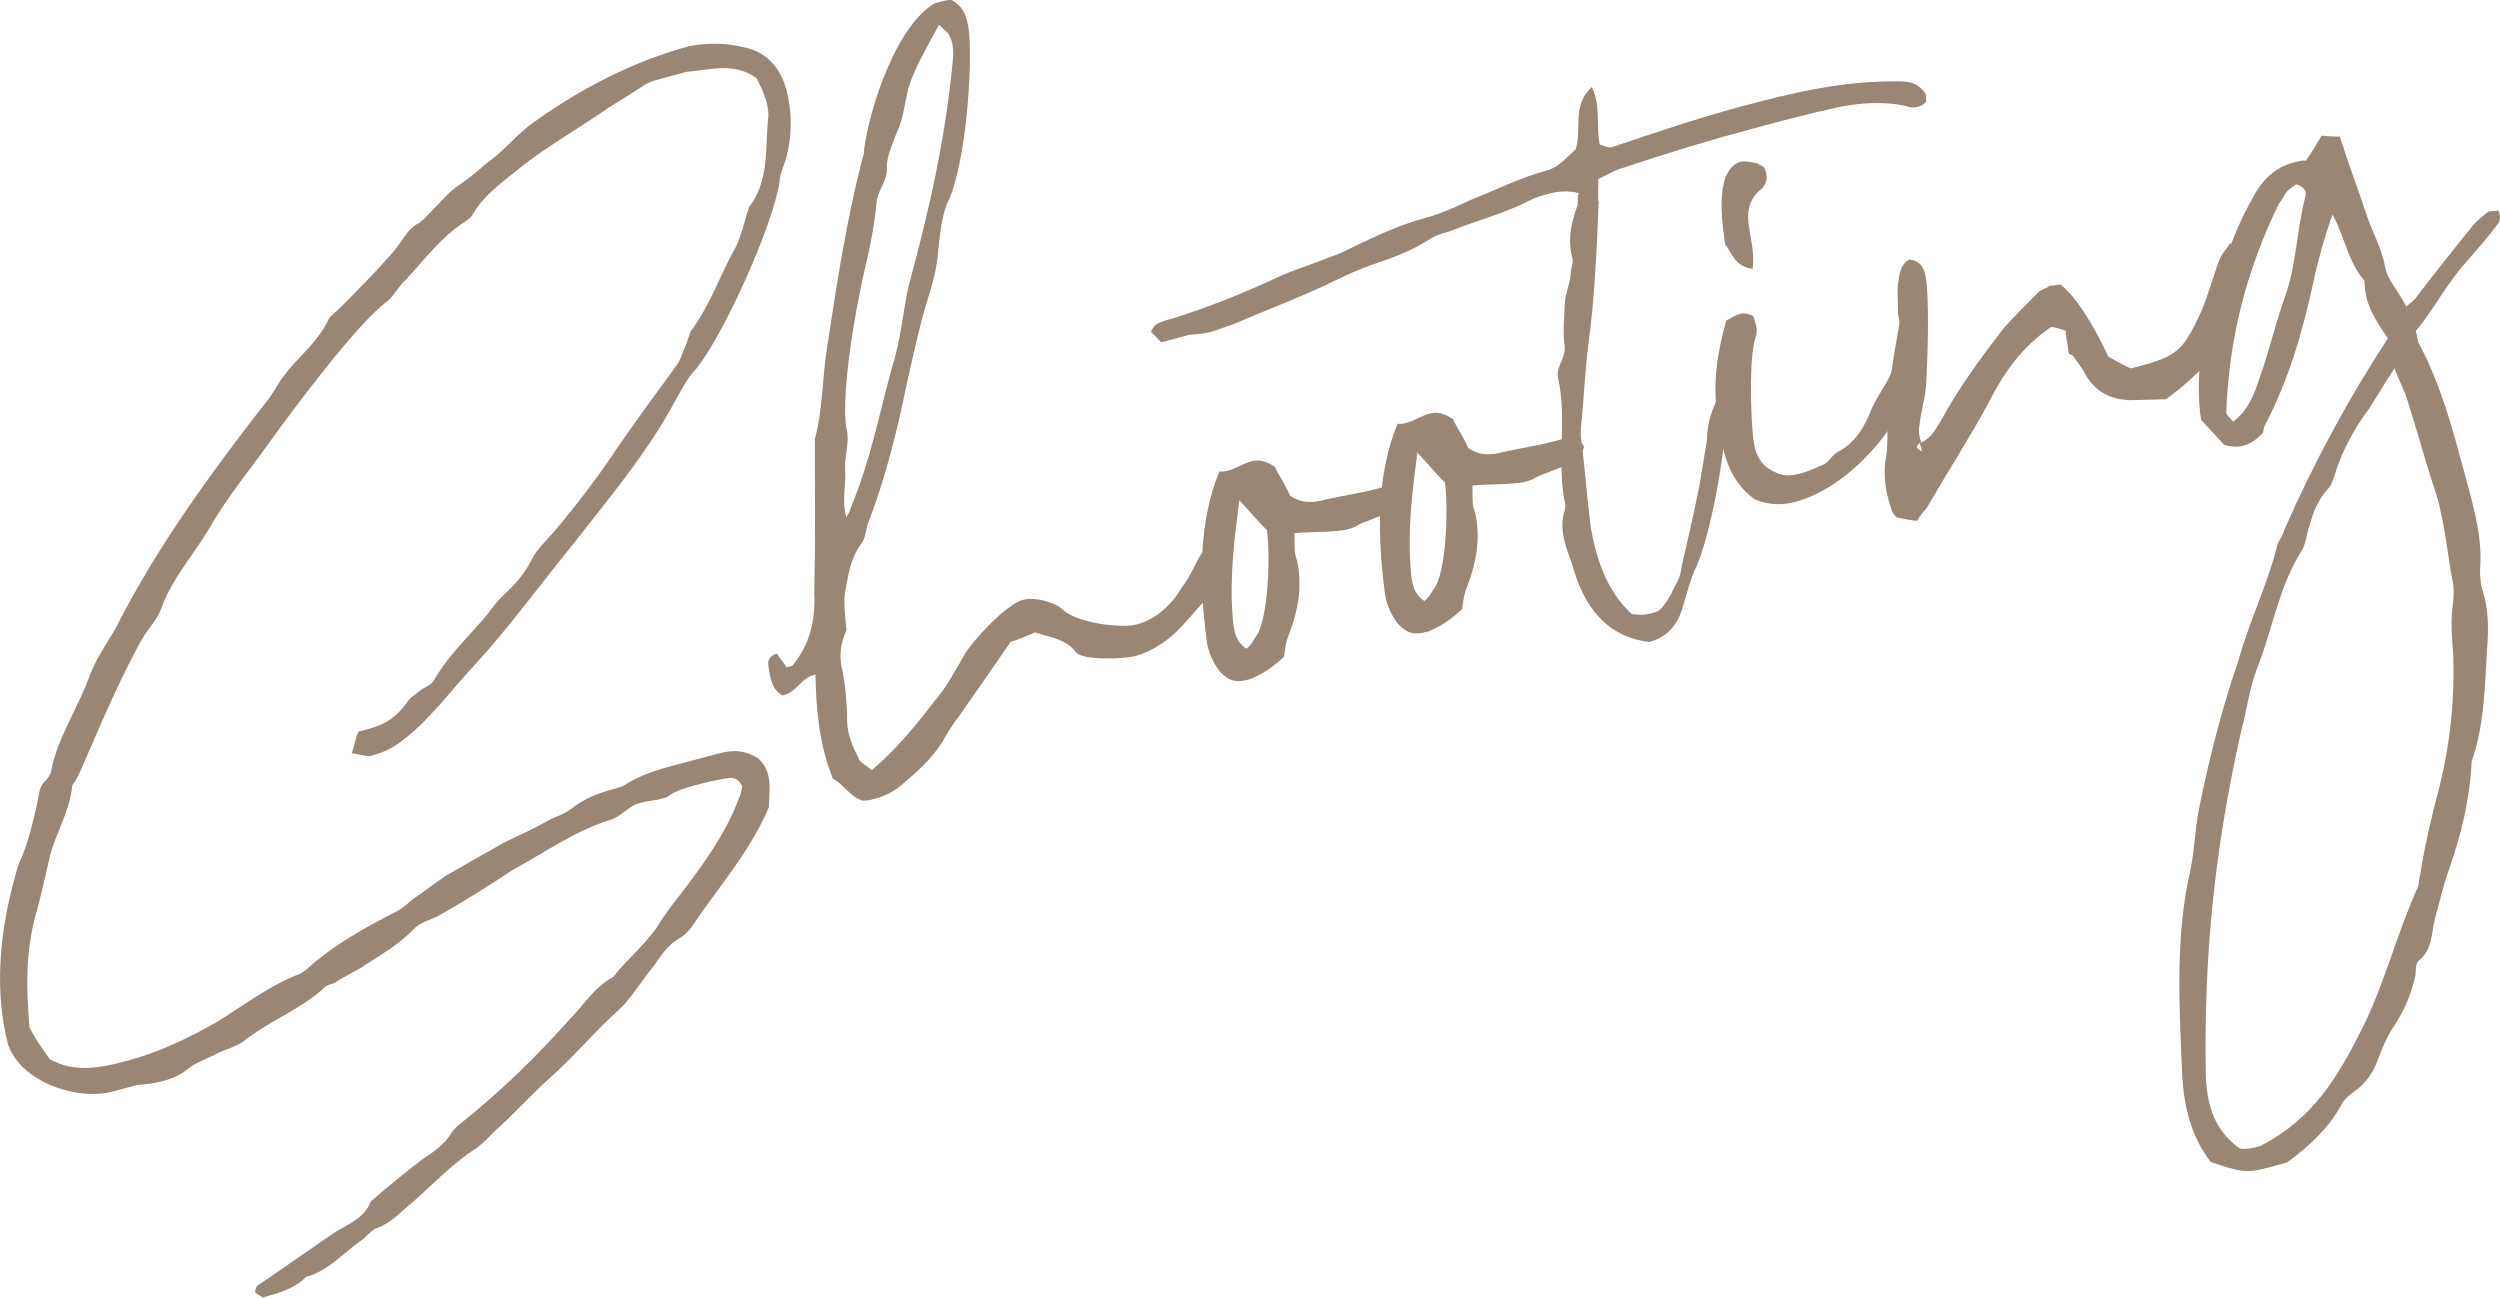
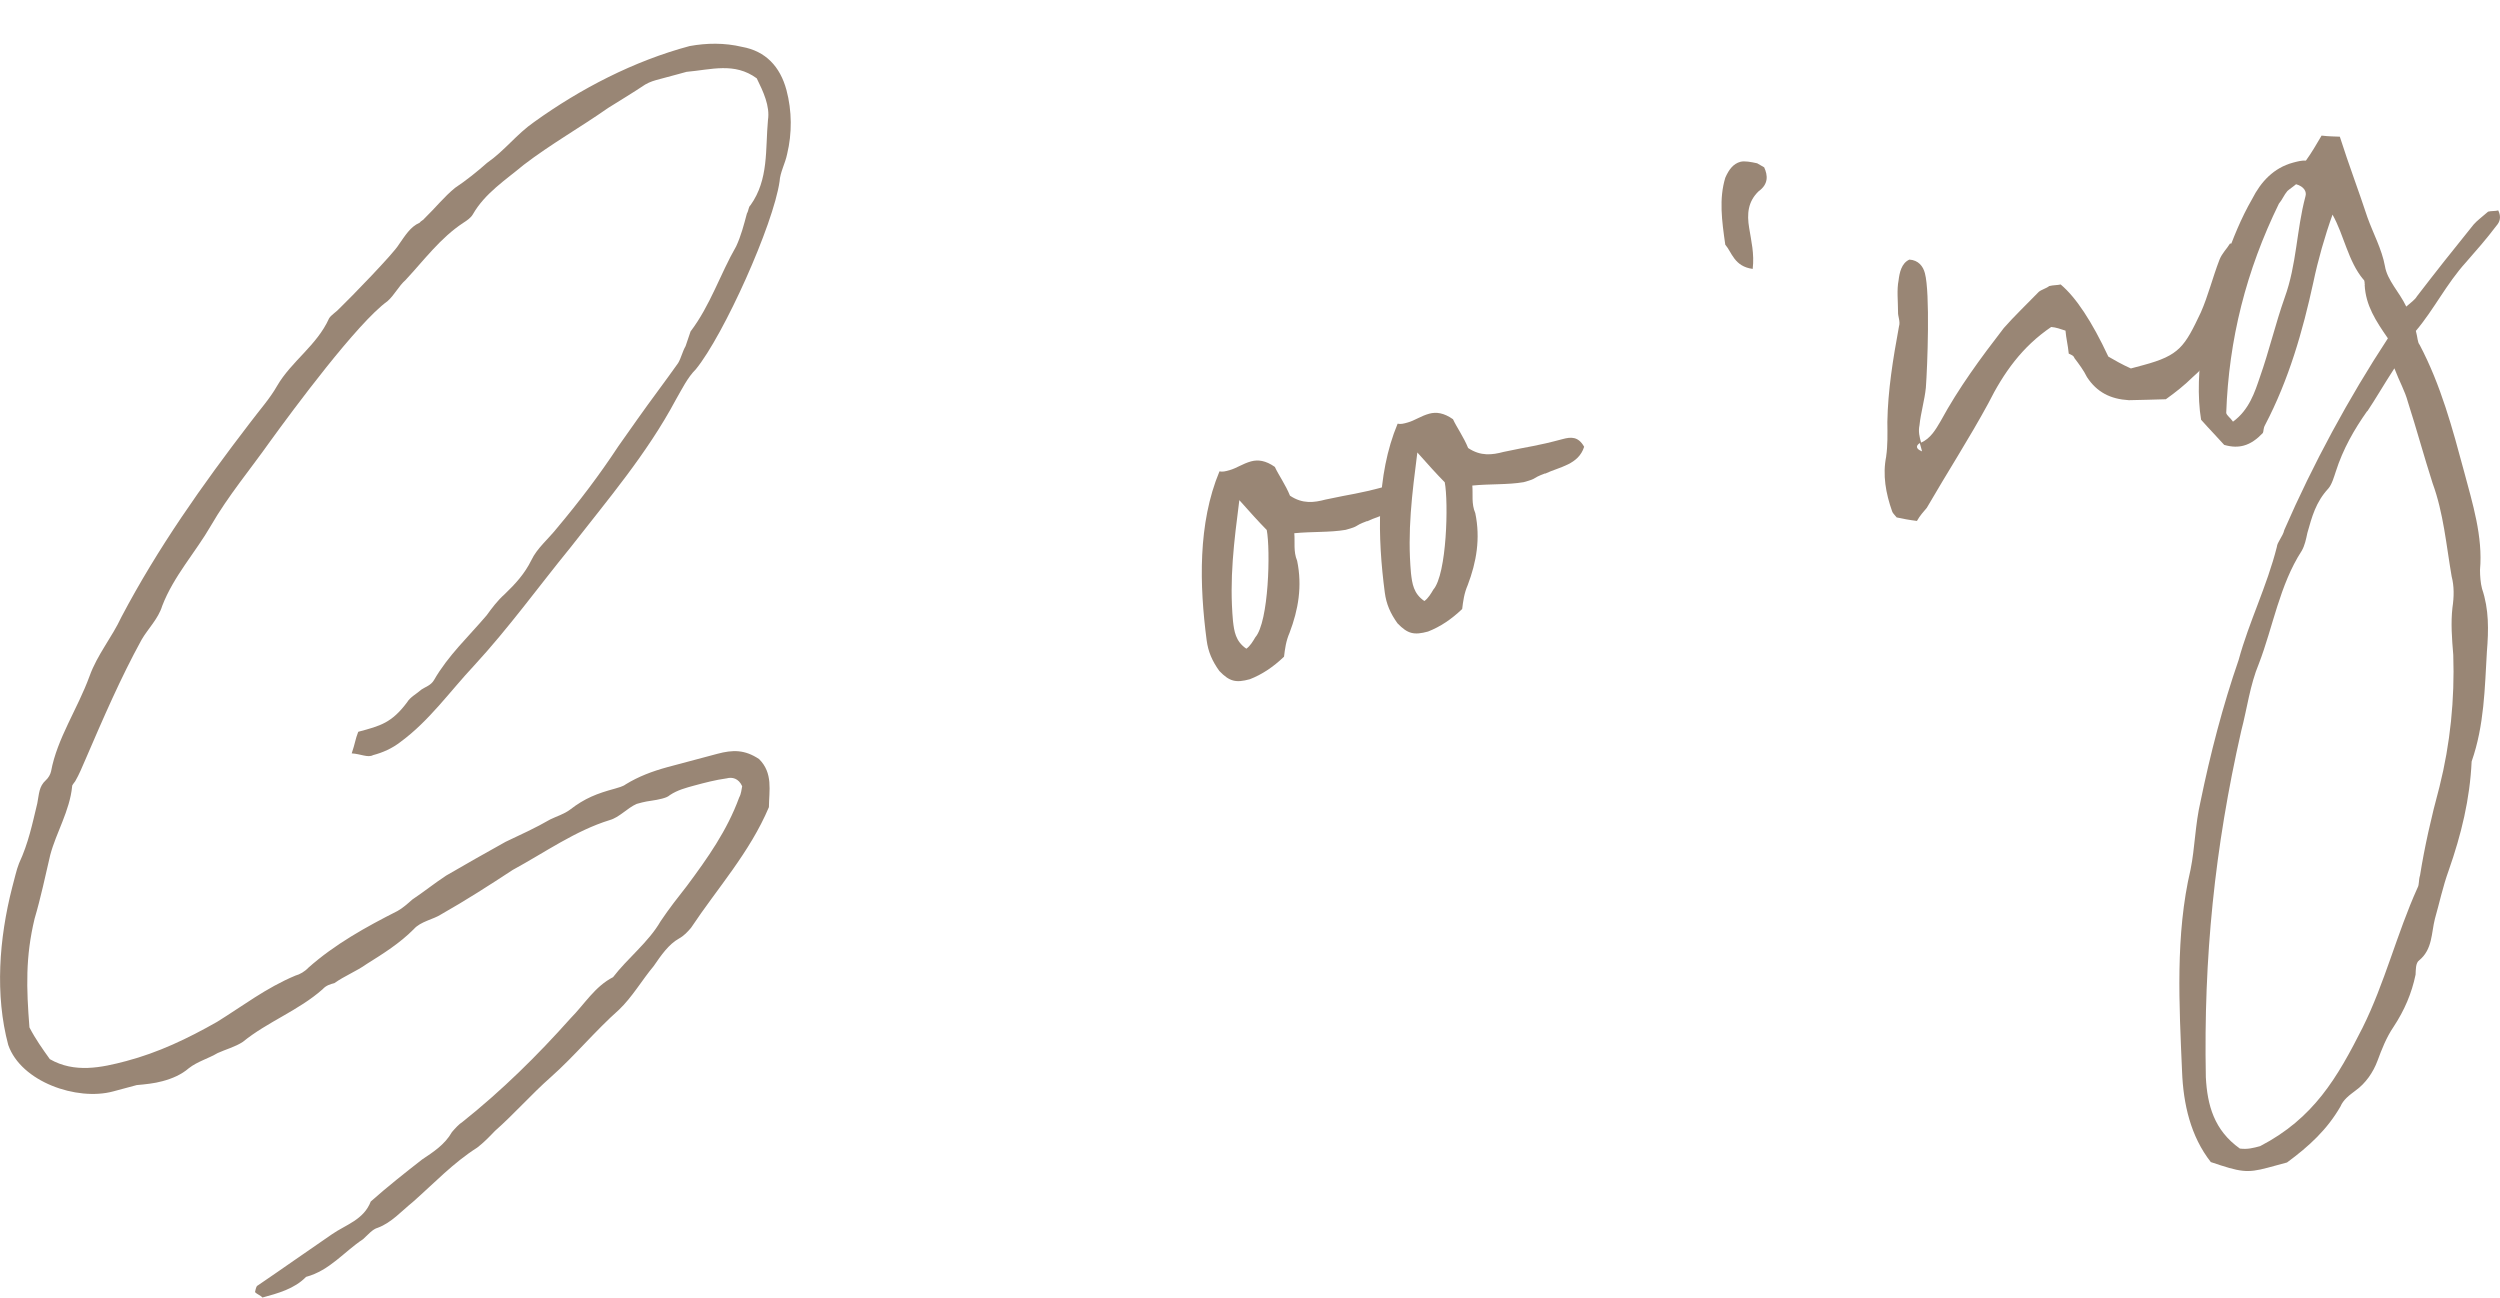
<svg xmlns="http://www.w3.org/2000/svg" id="uuid-245fdc27-a3af-4193-87f2-282d64daa568" viewBox="0 0 185.1 96.07">
  <defs>
    <style>.cls-1{fill:#998675;stroke-width:0px;}</style>
  </defs>
  <path class="cls-1" d="m26.53,54.18c1.65-.44,2.47-.66,3.61-2.18.23-.39.71-.63,1.07-.95.28-.19.69-.3.92-.69,1.05-1.83,2.56-3.22,3.9-4.8.4-.55.81-1.1,1.34-1.57.79-.76,1.47-1.5,1.97-2.51.42-.89,1.24-1.55,1.9-2.38,1.67-1.99,3.14-3.93,4.55-6.07l1.44-2.04c.96-1.36,2.02-2.75,2.98-4.11.23-.39.32-.86.55-1.25.12-.36.25-.73.37-1.09,1.47-1.94,2.18-4.22,3.38-6.31.35-.75.57-1.59.79-2.42.15-.26.1-.47.27-.62,1.36-1.91,1.09-4.15,1.29-6.3.16-1.04-.35-2.11-.83-3.09-1.65-1.21-3.37-.64-5.2-.48-.21.06-.41.11-.62.17-.41.11-.82.22-1.34.36-.41.11-.72.19-1.1.41-.84.56-1.79,1.14-2.74,1.73-2.04,1.43-4.25,2.68-6.26,4.22-1.35,1.13-2.86,2.09-3.76,3.66-.15.26-.43.45-.71.63-1.69,1.11-2.9,2.76-4.27,4.23-.53.47-.81,1.1-1.34,1.57-2.22,1.59-7,8.05-8.69,10.38-1.44,2.04-3.11,4.03-4.39,6.25-1.13,1.96-2.75,3.72-3.6,5.93-.29.96-1.08,1.72-1.53,2.51-1.56,2.84-2.85,5.84-4.14,8.83-.27.62-.47,1.12-.77,1.64-.08.13-.25.29-.23.39-.18,1.81-1.18,3.41-1.62,5.07-.36,1.53-.7,3.17-1.16,4.72-.68,2.83-.61,5.13-.38,8.05.45.87.98,1.61,1.51,2.35,1.83,1.05,3.81.63,5.66.14,2.37-.63,4.52-1.65,6.72-2.9,1.89-1.17,3.63-2.52,5.81-3.43.31-.08.69-.3.95-.58,1.96-1.74,4.27-3.02,6.6-4.2.38-.21.74-.53,1.1-.85.84-.56,1.66-1.22,2.5-1.77,1.43-.83,2.87-1.65,4.4-2.5,1.08-.51,2.26-1.05,3.31-1.66.49-.24,1-.38,1.46-.72,1.1-.85,2-1.2,3.33-1.56.21-.06.62-.17.8-.32.95-.58,1.95-.96,3.08-1.27,1.24-.33,2.47-.66,3.71-.99,1.13-.3,2.01-.32,3.08.39,1.05,1.04.74,2.34.73,3.56-1.42,3.36-3.8,5.98-5.77,8.94-.25.29-.51.58-.89.79-.77.43-1.32,1.24-1.88,2.05-.84,1-1.59,2.3-2.56,3.22-1.78,1.58-3.28,3.42-5.06,5-1.43,1.26-2.69,2.71-4.12,3.97-.43.45-.86.89-1.32,1.24-1.79,1.14-3.16,2.61-4.77,4.03-.82.66-1.58,1.53-2.58,1.9-.41.11-.74.53-1.1.85-1.41.93-2.47,2.32-4.22,2.79-.86.89-2.1,1.22-3.23,1.53-.16-.18-.39-.23-.55-.4.05-.23.1-.47.2-.49,1.87-1.27,3.63-2.52,5.49-3.79,1.02-.71,2.36-1.07,2.88-2.43,1.25-1.11,2.52-2.11,3.8-3.11.84-.56,1.69-1.11,2.21-2.03.25-.29.51-.58.79-.76,2.91-2.32,5.53-4.9,7.99-7.66,1.04-1.05,1.8-2.36,3.15-3.05,1.06-1.39,2.62-2.58,3.52-4.14.63-.94,1.29-1.78,1.95-2.62,1.54-2.07,2.98-4.11,3.87-6.55.15-.26.17-.6.22-.83-.27-.59-.74-.69-1.15-.58-.85.12-1.57.31-2.39.53-.62.17-1.24.33-1.8.7-.18.16-.38.21-.59.27-.51.14-1.06.17-1.47.28-.21.05-.31.08-.41.11-.69.3-1.28,1-2,1.2-2.55.79-4.77,2.38-7.18,3.69-1.69,1.11-3.48,2.26-5.3,3.29-.56.37-1.52.52-2.02,1.09-1.04,1.05-2.27,1.82-3.5,2.59-.74.53-1.64.88-2.38,1.41-.31.08-.62.17-.87.45-1.78,1.58-4.1,2.42-5.91,3.9-.56.37-1.28.56-1.87.83-.67.4-1.49.62-2.13,1.12-.54.47-1.23.77-1.95.96-.62.17-1.26.23-1.91.29-.62.17-1.13.3-1.75.47-2.68.72-6.81-.71-7.76-3.44-.99-3.71-.68-7.87.29-11.66.17-.6.31-1.3.51-1.79.7-1.51.98-2.91,1.35-4.44.14-.7.11-1.24.64-1.72.18-.16.33-.42.38-.65.45-2.44,1.96-4.61,2.85-7.05.57-1.59,1.66-2.87,2.36-4.38,2.71-5.14,5.99-9.77,9.5-14.35.73-.97,1.5-1.83,2.02-2.75,1.06-1.83,2.95-3,3.85-5,.15-.26.53-.47.79-.76.79-.76,3.99-4.05,4.37-4.7.48-.68.86-1.33,1.55-1.63.08-.13.28-.19.36-.32.79-.76,1.45-1.6,2.26-2.26.84-.56,1.66-1.22,2.37-1.85,1.3-.9,2.19-2.13,3.49-3.03,3.42-2.46,7.39-4.52,11.51-5.62,1.26-.23,2.58-.25,3.88.06,1.74.31,2.82,1.45,3.29,3.2.41,1.54.42,3.2.05,4.73-.14.7-.52,1.35-.56,2.03-.46,3.21-4.13,11.37-6.2,13.91-.61.6-1.04,1.49-1.49,2.27-2.13,3.99-5.07,7.43-7.78,10.91-2.41,2.96-4.58,5.97-7.14,8.75-1.8,1.92-3.32,4.09-5.44,5.65-.64.5-1.33.8-2.05.99-.38.21-.91-.09-1.58-.13.25-.73.27-1.06.47-1.56l.02-.04Z" />
-   <path class="cls-1" d="m62.4,49.75c.2,1.16.33,2.45.32,3.67.04.98.37,1.78.82,2.65.11.41.6.61,1.02.94,1.71-1.45,3.13-3.15,4.52-4.96,1.01-1.15,1.67-2.43,2.42-3.74.71-1.07,3.02-3.57,4.25-3.9.82-.22,2.35.14,2.96.75,1.02.94,4.24,1.4,5.47,1.07,1.44-.39,2.59-1.47,3.34-2.77.58-.71.9-1.57,1.36-2.35.33-.42.66-.84.91-1.13.78,0,.91.53.82.99-.18,1.37-.5,2.67-1.64,3.75-.94,1.02-1.82,2.25-3.15,3.05-.56.37-1.15.64-1.77.81-.72.19-3.77.35-4.37-.26-.72-1.02-1.96-1.13-3.05-1.5-.59.27-1.28.56-1.8.7-1.11,1.62-2.14,3.11-3.1,4.47-.63.94-1.21,1.65-1.67,2.43-.73,1.41-1.87,2.49-3.04,3.46-.61.6-1.38,1.03-2.2,1.25-.31.08-.62.17-.95.15-.96-.29-1.44-1.27-2.2-1.62-1-2.49-1.25-5.07-1.29-7.71-1.06.17-1.4,1.37-2.46,1.54-.78-.45-.9-1.3-1.02-2.16-.08-.31,0-.78.63-.94.21.39.5.64.71,1.02.21-.06.31-.08.41-.11,1.34-1.57,1.73-3.44,1.64-5.4.09-3.78.05-7.63.04-11.38.61-2.26.54-4.56.92-6.87.72-4.72,1.4-9.2,2.58-13.82.05-.23.2-.5.14-.7.39-3.08,2.38-9.24,5.25-10.89.1-.03.21-.06.41-.11.31-.08.62-.17.85-.12.91.53,1.11,1.25,1.25,2.2.31,2.79-.24,10.22-1.62,12.9-.4.99-.51,2.23-.64,3.37-.08,1.35-.42,2.54-.84,3.87-.59,1.92-1.02,4.02-1.48,6.02-.72,3.5-1.61,7.16-2.93,10.49-.1.47-.16,1.04-.49,1.46-.81,1.1-.92,2.34-1.16,3.51-.12.8,0,1.65.1,2.84-.42.89-.59,1.92-.28,3.05v.03Zm.6-12.19c1.42-3.36,2.11-6.96,3.06-10.42.66-2.05.78-4.07,1.24-6.07,1.56-5.71,2.76-11.11,3.28-16.99,0-.44-.04-.98-.26-1.37-.08-.31-.47-.53-.79-.89-.88,1.67-1.73,3-2.27,4.69-.27,1.06-.37,2.31-.87,3.32-.32.86-.75,1.74-.73,2.62.04.98-.67,1.61-.76,2.52-.13,1.58-.46,3.21-.82,4.74-.63,2.6-1.88,9.44-1.4,12.07.25.93-.15,1.91-.11,2.9.1,1.19-.27,2.28.09,3.62.23-.39.3-.52.35-.76v.02Z" />
  <path class="cls-1" d="m101.22,38.58c-1.1.41-.46.34-1.59.65-1.16.2-2.5.12-3.8.25.06.65-.08,1.35.21,2.04.39,1.88.09,3.62-.56,5.33-.27.62-.34,1.19-.41,1.77-.79.76-1.63,1.32-2.53,1.67-1.03.28-1.5.18-2.26-.61-.53-.74-.83-1.43-.94-2.28-.53-4.05-.66-8.65.95-12.5.23.05.44,0,.75-.09.51-.14.97-.48,1.59-.65.51-.14,1.08-.07,1.76.41.27.59.8,1.33,1.12,2.13.94.63,1.79.51,2.62.29,2.09-.45,2.32-.4,4.38-.95.62-.17,1.16-.2,1.59.57-.42,1.33-1.81,1.48-2.89,1.99v-.02Zm-9.46-1.55c-.39,3.08-.75,5.83-.47,8.95.09.75.18,1.5.99,2.05.28-.19.51-.58.66-.84,1.01-1.15,1.13-6.48.85-7.95-.6-.61-1.24-1.32-2.03-2.21Z" />
  <path class="cls-1" d="m114.4,35.05c-1.1.41-.46.34-1.59.65-1.16.2-2.51.12-3.8.25.06.65-.08,1.35.22,2.04.39,1.88.09,3.62-.56,5.33-.27.62-.34,1.2-.41,1.77-.79.76-1.63,1.32-2.53,1.67-1.03.28-1.5.18-2.26-.61-.53-.74-.83-1.43-.94-2.28-.53-4.05-.66-8.65.95-12.5.23.05.44,0,.75-.09.51-.14.97-.48,1.59-.65.51-.14,1.08-.07,1.76.41.27.59.8,1.33,1.12,2.13.94.63,1.79.51,2.62.29,2.09-.45,2.32-.4,4.38-.95.62-.17,1.16-.2,1.59.57-.42,1.33-1.81,1.48-2.89,1.99v-.02Zm-9.46-1.55c-.39,3.08-.75,5.83-.47,8.95.09.75.18,1.5.99,2.05.28-.19.51-.58.66-.84,1.01-1.15,1.13-6.48.85-7.95-.6-.61-1.24-1.32-2.03-2.21Z" />
-   <path class="cls-1" d="m118.37,14.9c-.15,3.57-.29,7.14-.78,10.69-.25,1.94-.3,3.83-.52,5.88-.05.23,0,.44-.04.67.3,2.35.46,4.62.76,6.97.46,2.53,1.27,4.74,3.03,6.36.57.07,1.01.06,1.42-.05.31-.08.51-.14.69-.3.43-.45.81-1.1,1.01-1.59.38-.65.5-1.02.57-1.59.46-2,.92-4,1.34-6.1.07-.57.47-2.77.54-3.34-.01-.88.24-1.87.75-2.96.44,0,.65.38.63.71.15,2.61-1.2,9.92-2.31,11.98-.4.99-.66,2.05-.96,3.01-.37,1.09-1.13,1.96-2.37,2.29-3.19-.36-4.9-2.66-5.73-5.75-.43-1.21-1.03-2.59-.53-4.05-.02-.07,0-.14.05-.23-.72-3.12.15-6.44-.57-9.55-.12-.85.52-1.35.51-2.23-.17-1.06-.04-2.2,0-3.31.04-.67.39-1.43.43-2.1,0-.44.22-.83.14-1.14-.36-1.34-.15-2.61.37-3.96.05-.23-.04-.54.09-.91-.83-.22-1.58-.13-2.3.07-.41.11-.93.25-1.31.46-1.74.91-3.7,1.43-5.6,2.16-.69.3-1.24.33-1.8.7-1.41.93-2.92,1.45-4.44,1.96-.9.35-1.69.67-2.67,1.16-2.44,1.2-4.95,2.1-7.52,3.23-.62.17-1.1.41-1.62.54s-1.06.17-1.6.21c-.21.05-.41.11-.62.17-.52.14-.93.25-1.44.39-.32-.36-.6-.61-.76-.79.15-.26.3-.52.4-.55.38-.21.8-.32,1.31-.46,2.44-.77,4.93-1.76,7.29-2.84,1.46-.72,2.9-1.11,4.39-1.73.62-.17,1.28-.56,1.87-.83,1.56-.75,3.33-1.56,5.08-2.02,1.13-.3,2.31-.84,3.39-1.35,1.8-.7,3.64-1.64,5.5-2.13.82-.22,1.26-.67,2.22-1.59.49-1.46-.31-3.23,1.19-4.62.69,1.36.31,2.79.59,4.26.23.05.63.27.93.19,3.14-1.06,6.27-2.12,9.46-2.98,4.01-1.08,7.75-1.97,11.96-1.88.78.01,1.4.29,1.8.95.03.1-.02.34.03.54-.25.29-.46.34-.67.4-.31.08-.54.04-.91-.09-1.63-.33-3.26-.23-4.94.11-2.09.45-4.15,1-6.2,1.55-3.29.88-6.56,1.87-9.8,2.96-.62.17-1.18.54-1.77.81.03.54-.03,1.11,0,1.65h.04Z" />
-   <path class="cls-1" d="m128.78,23.25c.31-.08.65-.06,1.04.16.11.41.38,1,.18,1.5-.49,1.46-.38,5.18-.25,6.91.1,1.19.22,2.48,1.6,3.1.65.38,1.3.31,2.02.12.52-.14,1.11-.41,1.7-.67.38-.21.58-.71,1.07-.95,1.25-.67,1.93-1.84,2.45-3.19.55-1.25,1.59-2.3,1.75-3.78.02-.34.25-.73.53-.91.18-.16.36-.32.67-.4.21-.06.54-.04.86.32-.39,4.74-4.92,10.47-9.45,11.69-.93.25-1.91.29-3.03-.18-2.04-1.44-2.44-3.76-2.74-6.11-.4-2.32-.05-4.73.63-7.12.38-.21.67-.4.97-.48h0Zm-1.04-5.13c-.26-1.81-.47-3.4,0-4.96.27-.62.6-1.04,1.12-1.18.31-.08.78.01,1.24.11.13.08.26.15.52.3.27.59.33,1.24-.41,1.77-.79.76-.88,1.67-.7,2.73.15.95.39,1.88.26,3.02-1.37-.18-1.55-1.24-2.02-1.78h-.01Z" />
+   <path class="cls-1" d="m128.78,23.25h0Zm-1.04-5.13c-.26-1.81-.47-3.4,0-4.96.27-.62.6-1.04,1.12-1.18.31-.08.78.01,1.24.11.13.08.26.15.52.3.27.59.33,1.24-.41,1.77-.79.76-.88,1.67-.7,2.73.15.95.39,1.88.26,3.02-1.37-.18-1.55-1.24-2.02-1.78h-.01Z" />
  <path class="cls-1" d="m139.65,33.8c.12-.8.1-1.68.09-2.56.04-2.33.41-4.63.86-7.07.12-.36-.09-.75-.07-1.08,0-.78-.1-1.63.04-2.33.07-.57.21-1.27.8-1.54.67.04,1.02.5,1.15,1.01.39,1.44.19,6.9.07,8.48-.09.91-.38,1.87-.47,2.77-.1.47,0,.88.12,1.29.69-.3,1.07-.95,1.45-1.6,1.33-2.45,2.95-4.65,4.67-6.88.76-.87,1.73-1.79,2.59-2.68.18-.16.59-.27.77-.43.31-.08.64-.06.85-.12,1.13.95,2.31,2.73,3.53,5.34.39.23,1.04.6,1.67.88l.93-.25c2.68-.72,3.05-1.37,4.25-3.9.55-1.25.86-2.55,1.38-3.9.2-.5.55-.81.78-1.2.67.04.86.32.87.76.04.54-.11,1.24-.18,1.81-.14.7-.31,1.3-.46,2-.1.47-.32.86-.55,1.25s-.45.78-.55,1.25c-.14,1.14-1,2.03-1.89,2.82-.61.6-1.25,1.11-1.99,1.64-.88.02-1.86.06-2.74.07-1.35-.08-2.36-.58-3.1-1.71-.24-.49-.58-.95-.93-1.41-.06-.21-.29-.25-.42-.33-.06-.64-.2-1.16-.24-1.7-.36-.12-.73-.25-1.06-.27-2.15,1.46-3.51,3.37-4.66,5.66-1.4,2.58-3.04,5.12-4.55,7.73-.25.29-.51.58-.73.97-.57-.07-1.04-.16-1.5-.26-.16-.18-.32-.36-.34-.46-.46-1.31-.72-2.68-.43-4.08v.03Zm2.66-.38l-.17-.62c-.28.19-.33.42.17.62Z" />
  <path class="cls-1" d="m175.09,21.1c-.03-.1.02-.34-.11-.41-1.13-1.35-1.42-3.26-2.28-4.8-.57,1.59-1.08,3.38-1.42,5.01-.79,3.63-1.82,7.22-3.57,10.56-.15.26-.1.47-.17.6-.43.45-.89.79-1.41.93-.41.11-.85.12-1.45-.05-.47-.53-1.08-1.15-1.71-1.86-.57-3.38.35-8.59,1.79-11.84.57-1.59,1.16-3.07,1.99-4.51.65-1.28,1.59-2.3,3.03-2.69.31-.08.62-.17.95-.15.4-.55.78-1.2,1.16-1.85.57.07,1.01.06,1.35.08.68,2.13,1.41,4.04,2.04,5.96.43,1.21,1.07,2.36,1.3,3.62.17,1.06,1.07,1.92,1.58,3,.36-.32.64-.5.79-.76,1.39-1.81,2.71-3.48,4.2-5.32.25-.29.71-.63,1.07-.95.21-.06.54-.03.75-.09.24.49.12.85-.14,1.14-.73.97-1.49,1.83-2.25,2.7-1.45,1.6-2.37,3.5-3.71,5.08.14.51.12.85.28,1.03,1.58,3,2.43,6.19,3.29,9.38.63,2.37,1.4,4.81,1.18,7.29,0,.44.04.98.15,1.39.52,1.52.49,3.07.36,4.65-.16,2.69-.19,5.46-1.13,8.14-.13,2.79-.76,5.39-1.7,8.07-.44,1.22-.68,2.39-1.02,3.58-.27,1.06-.17,2.25-1.16,3.07-.28.19-.25.73-.27,1.06-.29,1.4-.83,2.65-1.62,3.85-.55.81-.88,1.67-1.2,2.53-.32.86-.88,1.67-1.62,2.2-.46.34-.92.69-1.12,1.18-.98,1.7-2.3,2.93-3.96,4.15-.62.17-1.03.28-1.44.39-1.54.41-2.01.32-4.2-.42-1.5-1.91-2.04-4.31-2.13-6.71-.21-4.91-.51-10.12.63-14.95.33-1.63.33-3.29.74-5.05.72-3.5,1.64-7.06,2.82-10.47.78-2.86,2.08-5.41,2.83-8.37.02-.34.45-.78.55-1.25,2.12-4.87,4.77-9.77,7.67-14.19-.9-1.3-1.64-2.43-1.72-3.95h.01Zm.18,9.33c-.96,1.36-1.79,2.8-2.33,4.49-.12.36-.29.96-.55,1.25-.94,1.02-1.21,2.09-1.55,3.28-.1.47-.19.93-.42,1.33-1.64,2.53-2.13,5.65-3.17,8.35-.67,1.61-.87,3.32-1.31,4.99-1.97,8.69-2.79,16.75-2.62,25.64.11,2.07.61,3.92,2.52,5.28.57.07.98-.04,1.5-.18,3.97-2.06,5.71-5.06,7.58-8.76,1.65-3.31,2.54-6.97,4.07-10.36.15-.26.07-.57.19-.93.33-2.07.83-4.31,1.44-6.56.8-3.19,1.13-6.48,1.02-9.76-.1-1.19-.19-2.38-.06-3.51.12-.8.13-1.58-.06-2.3-.4-2.32-.6-4.69-1.41-6.9-.65-2.03-1.18-3.99-1.83-6.02-.22-.82-.62-1.49-1-2.49-.78,1.2-1.38,2.25-2.01,3.19v-.03Zm-7.95-2.5c.69-1.95,1.15-3.95,1.84-5.9.89-2.45.87-4.98,1.53-7.47.12-.36-.09-.75-.69-.92-.18.16-.46.34-.64.5-.25.29-.38.65-.63.94-2.42,4.95-3.71,10.04-3.9,15.5.06.21.32.36.5.64,1.2-.87,1.62-2.2,1.99-3.29Z" />
</svg>